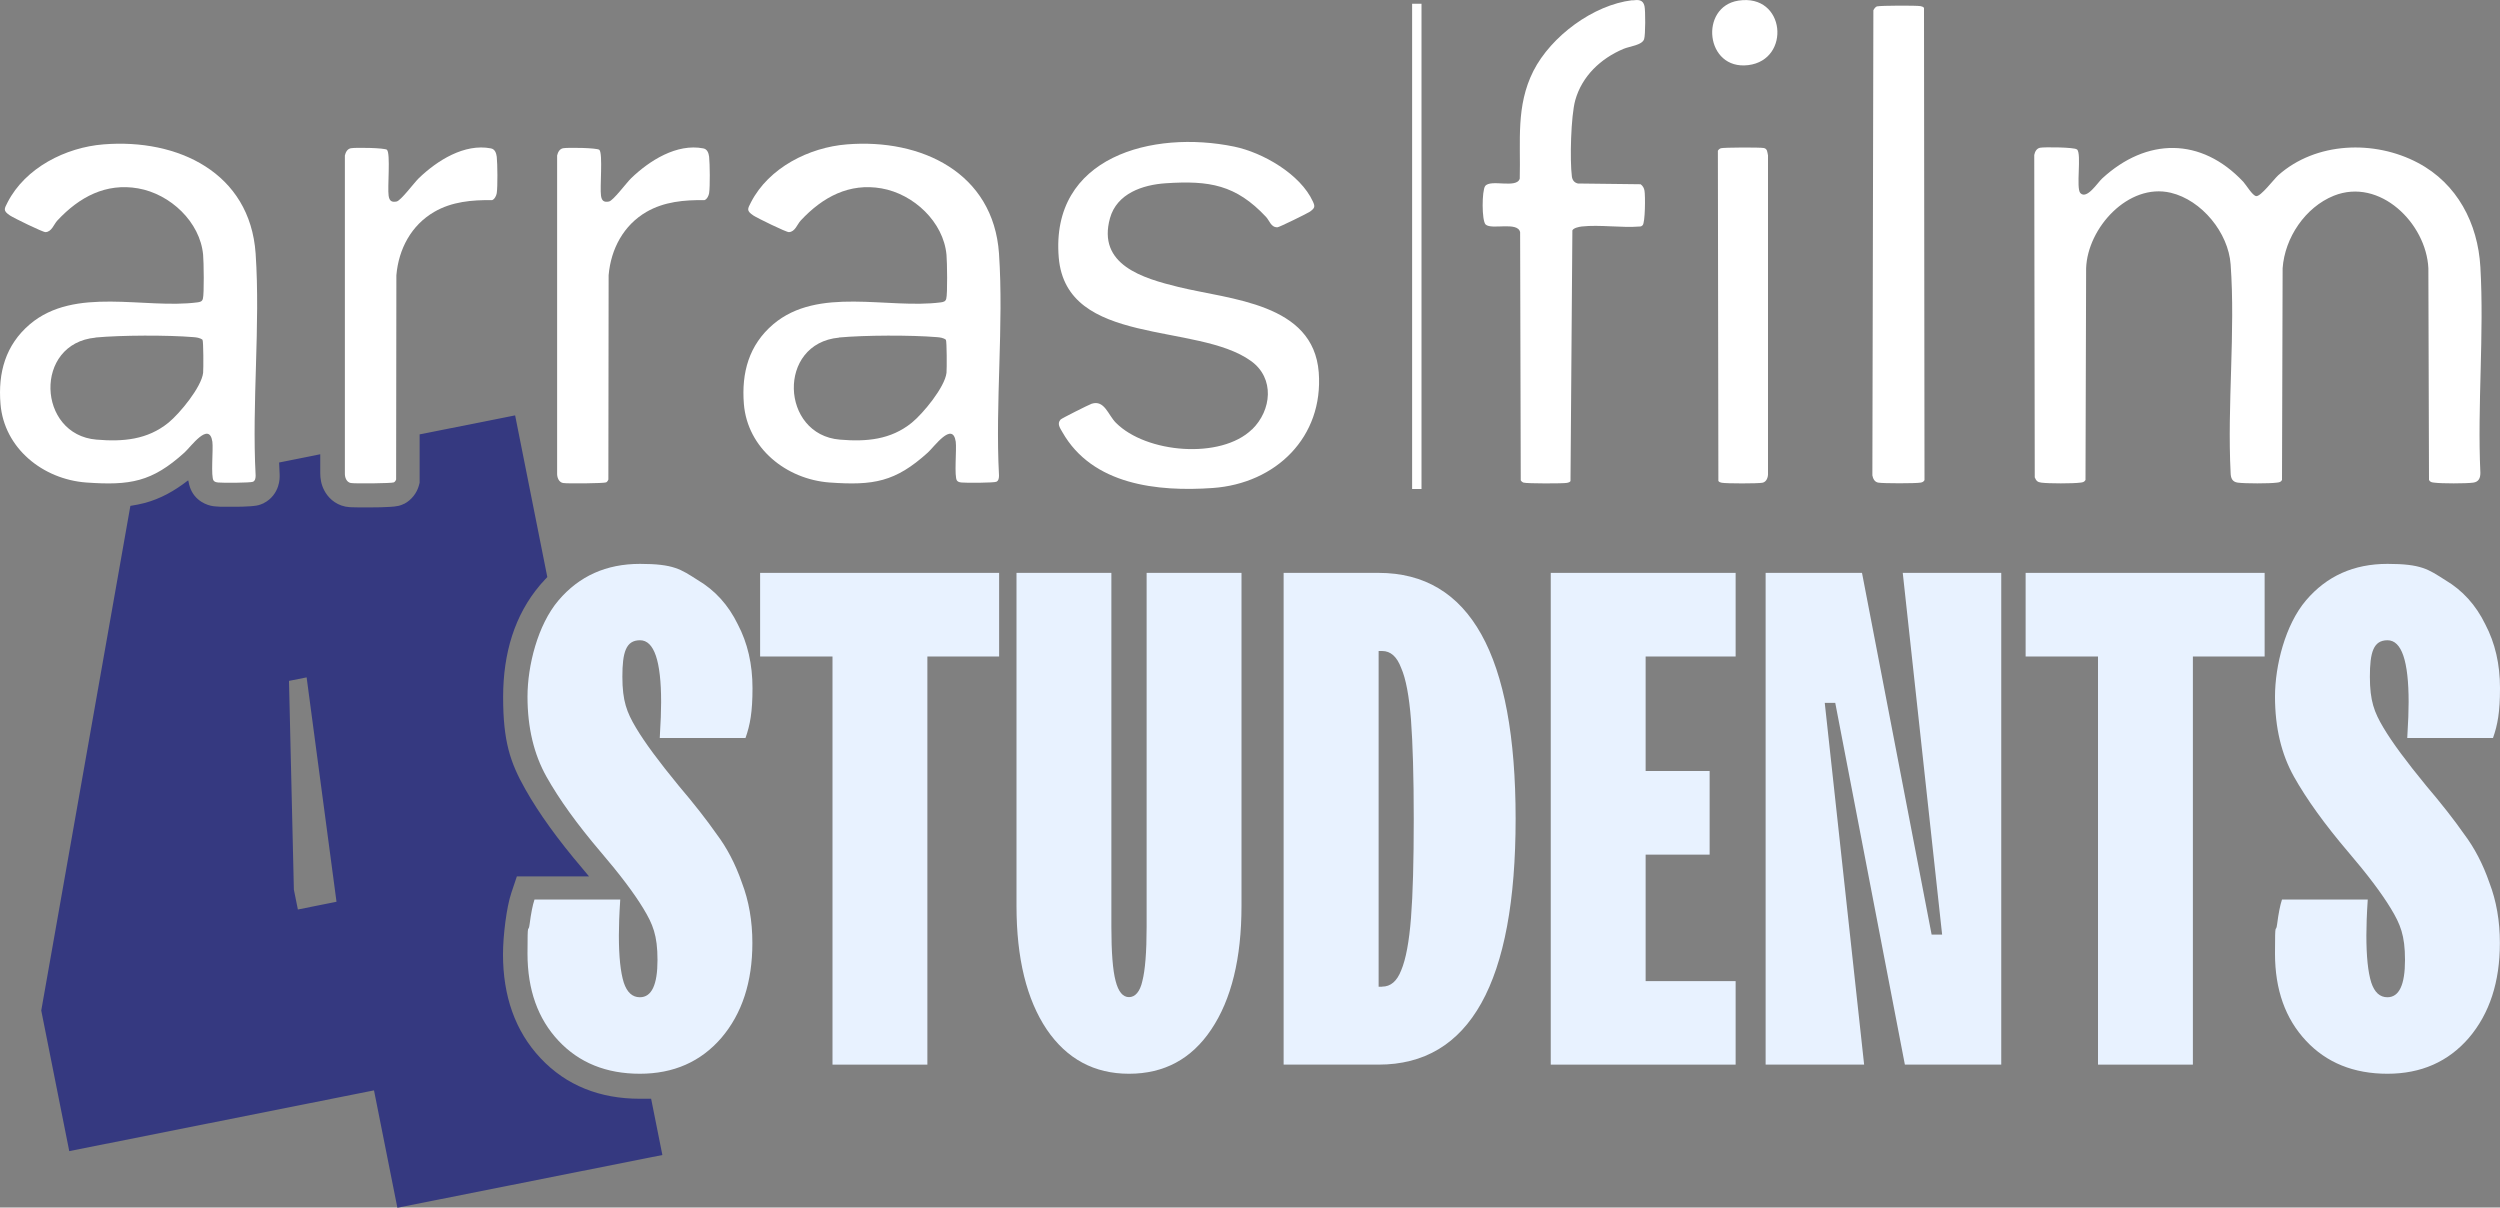
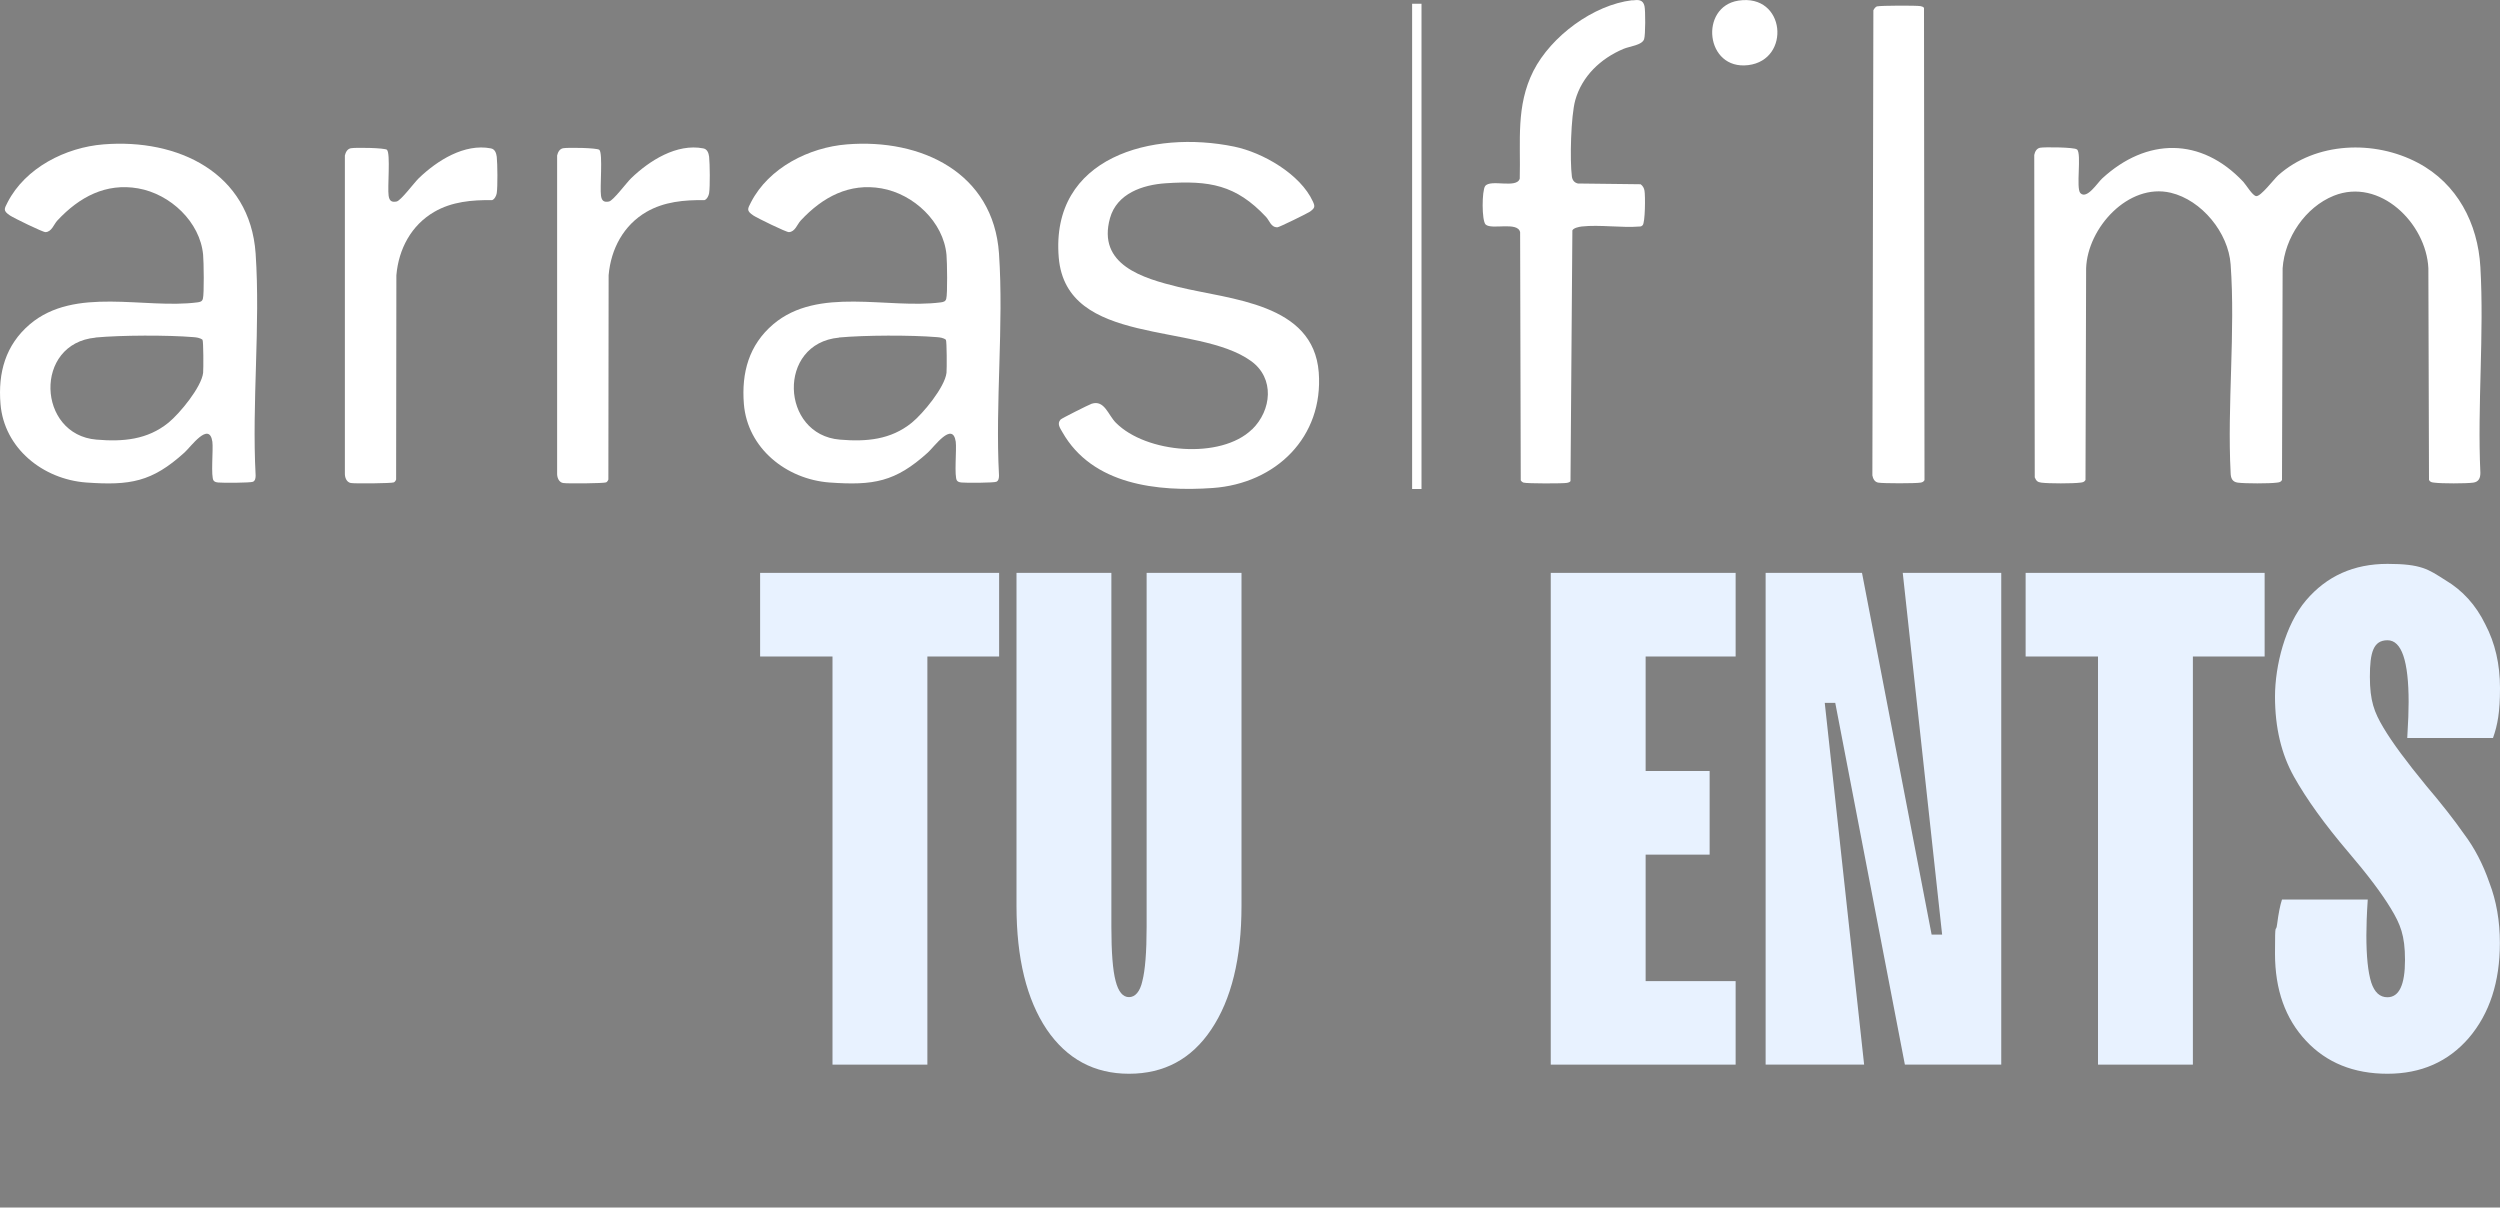
<svg xmlns="http://www.w3.org/2000/svg" id="Calque_1" version="1.1" viewBox="0 0 2000 966">
  <rect x="0" y="0" width="2000" height="966" fill="#808080" stroke="none" />
  <defs>
    <style>
      .st0 {
        fill: #acaed7;
      }

      .st1 {
        fill: #fff;
      }

      .st2 {
        fill: #353980;
        fill-rule: evenodd;
      }

      .st3 {
        fill: #e8f2ff;
      }
    </style>
  </defs>
-   <path class="st2" d="M437.8,461.6c0,0,0,.1-.1.2-.4.4-.8.8-1.1,1.2-.2.2-.3.3-.5.5-.9.9-1.7,1.8-2.5,2.8-.1.1-.2.3-.4.4-.4.5-.8,1-1.3,1.5-20.1,23.8-29.4,54.2-29.4,89.5s5.6,52.2,17.7,73.6c10.9,19.4,26.2,40.5,45.5,63.2h0c1.9,2.3,3.8,4.5,5.5,6.6h-57.7l-4.4,13.1c-2.1,6.3-3.6,14.3-4.8,23.3-1.2,9.3-1.9,18-1.9,26.1,0,32.8,9.5,61.1,30,82.9,20.6,22,47.7,32.5,79.4,32.5s1.8,0,2.7,0c.3,0,.6,0,1,0,.5,0,1.1,0,1.6,0,.4,0,.9,0,1.3,0,.4,0,.8,0,1.2,0,.4,0,.9,0,1.3,0l9,45-212,42.2-18.7-93.9-243.8,48.6-22.4-112.5,71.3-403.7c4-.6,7.9-1.4,11.8-2.4,12.3-3.4,23.1-9.3,34.1-17.8h.5c0,.5.2,1,.3,1.6.2,1.2,1.1,6,4.6,10.4h0s0,0,0,0c6.7,8.3,16.4,8.6,16.5,8.6h0c2.2.3,5.3.3,7.4.3,2.8,0,6.2,0,9.5,0,3.3,0,6.7-.1,9.5-.3,1.4,0,2.8-.2,4.1-.3.6,0,1.5-.2,2.4-.3.4,0,2.8-.5,5.4-1.7h.2c0,0,.2-.2.2-.2,6.7-3.3,10.1-8.9,11.6-13.4,1.4-4.1,1.4-7.8,1.3-9.8h0c0,0,0-.1,0-.1-.2-3.1-.3-6.2-.4-9.3l32.9-6.6v15.2c0,4.1.7,9,3.2,13.7,2.6,5.1,8.1,11.2,17,13h0s0,0,0,0c0,0,0,0,.1,0h0c2,.4,4.2.5,5,.5,1.4,0,3,0,4.7.1,3.5,0,7.7,0,11.9,0,4.1,0,8.3-.1,11.7-.3,1.6,0,3.3-.2,4.6-.3.7,0,1.5-.1,2.4-.3.4,0,1.1-.2,1.9-.3.4-.1,2.3-.5,4.4-1.6h.2c6.1-3.2,10.1-8.8,11.7-14.3l.7-2.6v-38.7s76.4-15.2,76.4-15.2l25.8,129.6ZM231.2,544.8l3.9,166.9,3.2,15.9,30.9-6.2-23.9-179.5-14.1,2.8Z" />
  <path class="st0" d="M499.7,788.6c0-.2-.1-.3-.2-.5h0c0,.1.2.3.2.5Z" />
  <path class="st0" d="M525.7,761.7v1.4c0-.5,0-1,0-1.5,0,0,0,0,0,.1Z" />
  <path class="st0" d="M202.4,384.9l-.3.2c.1,0,.2-.1.3-.2h0Z" />
  <path class="st0" d="M204,375.4v-.8c0-.2,0-.5,0-.7,0,.5,0,1,0,1.5Z" />
  <path class="st1" d="M1137.2,3h-7.5v388.2h7.5V3Z" />
  <path class="st1" d="M1661.7,119.6c3.7,3.7-1.1,31.1,2.6,34.9,5.2,5.3,13.7-8.3,17.4-11.7,35.6-32.8,79.2-33.2,112.9,2.6,2.4,2.6,7.4,11.2,10.4,11.5,3.7.3,13.9-13.3,17.6-16.7,30.1-26.8,77-28.4,111.8-9.9,31.4,16.6,47.9,48.4,49.9,83.3,3.1,53.8-2.5,110.6,0,164.7,0,4.1-1.3,7.2-5.7,7.8-5.9.8-25.3.8-31.3,0-1.8-.2-3.2-.4-4.1-2.1l-.5-169.4c-1.7-35.9-38.9-72.8-75.7-58-22.8,9.2-39.2,33.6-40.9,58l-.5,169.4c-.9,1.7-2.3,1.9-4.1,2.1-5.9.8-25.4.8-31.3,0-4.4-.6-5.6-3.6-5.7-7.8-2.8-54.4,3.9-112.8,0-166.8-1.8-25.3-23.1-51.4-47.9-57.3-33.9-8-66.6,28.1-67.7,60.4l-.5,169.4c-1,1.7-2.3,1.9-4.1,2.1-5.9.8-25.4.8-31.3,0-3-.4-4-1.4-5.2-4.2l-.4-257.9c.5-2.6,1.8-5.2,4.6-5.8,3.5-.7,27.7-.4,29.4,1.3h0Z" />
  <path class="st1" d="M1306,.3c4.6-.6,8.4-.7,9.6,4.6.8,3.5.8,23.2-.3,26.4-1.6,4.9-11.6,5.7-16.5,7.8-18.3,7.7-33.2,21.8-38.6,41.1-3.5,12.5-4.4,47.9-2.7,61,.4,2.9,1.9,4.9,4.8,5.6l50.2.6c1.8,1.3,2.8,3.2,3.1,5.2.7,3.9.6,25.5-1.5,27.6-.6.6-1.2,1-2.2,1-14.8,1.2-32.1-1.6-46.6,0-2.2.3-6.4,1.1-7.4,3.1l-1.5,200.6c-.7.9-1.7,1.2-2.8,1.4-3.3.6-32.1.6-34.7-.2-1-.3-1.8-1-2.3-1.9l-.5-198.4c-1.8-8.9-22.9-1.7-27.6-6.2-3.2-3.1-3-27.1-.4-30.7,4.2-5.9,25.3,2.3,27.7-6,.8-30.2-3.2-58.1,10.9-86.1,14.2-27.9,48-52.9,79-56.6h0Z" />
  <path class="st1" d="M1501.8,5.1c2.5-.7,31.5-.8,34.6-.2,1.1.2,2.1.5,2.8,1.4l.4,377.8c-.7,1.3-1.8,1.8-3.2,2-4,.7-29.8.7-33.8,0-2.9-.5-4.2-3.1-4.7-5.8l.8-372.1c.7-1.3,1.6-2.7,3.1-3.2h0Z" />
-   <path class="st1" d="M1376.6,118.6c2.4-.7,31.3-.8,34.4-.2,3,.6,2.8,3.3,3.4,5.9v254.2c.2,3.1-1.1,7.1-4.5,7.7-3.8.7-28.7.7-32.5,0-1.1-.2-2-.5-2.7-1.4l-.4-264.2c.5-.9,1.3-1.6,2.2-1.9h0Z" />
  <path class="st1" d="M1390.7.5c37.8-5.9,42.3,47.4,7.9,51.6-34.4,4.2-39.3-46.7-7.9-51.6Z" />
  <path class="st1" d="M677.5,115.5c59.5-4.8,117.2,22.6,121.7,87.3,3.9,57.6-3.1,119.4,0,177.5,0,1.9-.2,4.2-2.1,5.1-1.8.9-24.6,1-27.8.6-1.5-.2-2.7-.3-3.7-1.5-2.4-3-.2-25.1-1-31.1-2.5-16.9-17.5,4.4-22.4,8.7-26,23.5-43.4,26.4-78.6,23.9-34.6-2.6-65.6-27.4-68.5-62.8-2-25,4-47.2,23.5-63.8,36-30.5,91.5-12,134-17.5,2-.3,3.8-.6,4.4-2.9,1.1-3.8.7-29.7.2-35.1-2.4-26.4-26.3-48.7-52-53.2-25.7-4.5-47,6.8-64.6,25.7-2.9,3.1-4.5,9.1-9.5,9.3-2.1.1-25.4-11.3-28.4-13.3-5.8-3.9-4.6-5.3-1.9-10.6,14.2-27.6,46.4-43.9,76.7-46.3h0ZM671.2,270.1c-49.8,4.6-46.8,77.7.7,81.6,21.2,1.8,40.7.1,57.5-13.5,9.1-7.4,26.4-28.4,27.8-39.9.3-3.1.3-25.3-.5-26.5-2-1.6-4.8-1.9-7.3-2.1-20.5-1.7-57.7-1.6-78.2.3Z" />
  <path class="st1" d="M1001.6,343.6c15.8-15.4,18.3-41.1-.8-54.8-43.2-31.2-147.7-11.3-153.8-82.7-6.8-80.8,75.1-102.3,140.4-88.8,22.8,4.7,52.9,22,62.9,43.9,1.9,4.1,1.6,5.2-2.3,8.1-2,1.4-24.5,12.4-25.9,12.5-5.3.3-6.4-5.2-9.3-8.3-24.1-25.7-45.3-29.2-80.1-26.9-18.6,1.2-39.2,8.2-44.7,27.9-10.4,37.4,26.3,48.1,54.8,55.1,41.7,10.2,107.9,12.8,112.2,68.3,3.9,51.8-34.3,88.9-84.8,92.5-44.2,3.1-96.3-2.4-120.3-44.7-1.9-3.3-4.5-6.8-1.4-10.1,1-1,22.5-11.8,24.8-12.6,10.3-3.3,13.1,8.9,19.4,15.2,24.2,24.4,84,29.5,108.9,5.3Z" />
  <path class="st1" d="M309.6,119.9c2.9,3,.3,30.1,1.3,36.7.6,4.1,2.4,5.4,6.4,4.6,3.4-.7,13.9-14.9,17.7-18.6,14.6-14.1,36.5-28,57.7-23.9,3.3.6,4.3,3.8,4.7,6.7.6,5.7.8,23.8,0,29.1-.3,2-1.7,4.9-3.7,5.6-16.2-.2-32.2,1.2-46.3,9.4-18.3,10.6-28.5,29.6-30.3,50.7l-.2,163.4c-.3.9-1,1.9-1.8,2.3-1.6.8-31.4,1.1-34.5.5-3.5-.7-4.8-4.6-4.7-7.7V124.4c.6-2.6,1.9-5.2,4.7-5.8,3.4-.7,27.4-.4,29.1,1.3h0Z" />
  <path class="st1" d="M479.5,119.9c2.9,3,.3,30.1,1.3,36.7.6,4.1,2.4,5.4,6.4,4.6,3.4-.7,13.9-14.9,17.7-18.6,14.6-14.1,36.5-28,57.7-23.9,3.3.6,4.3,3.8,4.7,6.7.6,5.7.8,23.8,0,29.1-.3,2-1.7,4.9-3.7,5.6-16.2-.2-32.2,1.2-46.4,9.4-18.3,10.6-28.5,29.6-30.3,50.7l-.2,163.4c-.3.9-1,1.9-1.8,2.3-1.6.8-31.4,1.1-34.5.5-3.5-.7-4.8-4.6-4.7-7.7V124.4c.6-2.6,1.9-5.2,4.7-5.8,3.4-.7,27.4-.4,29.1,1.3h0Z" />
  <path class="st1" d="M82.8,115.5c59.5-4.8,117.2,22.6,121.7,87.3,3.9,57.6-3.1,119.4,0,177.5,0,1.9-.2,4.2-2.1,5.1-1.8.9-24.6,1-27.8.6-1.5-.2-2.7-.3-3.7-1.5-2.4-3-.2-25.1-1-31.1-2.5-16.9-17.5,4.4-22.4,8.7-26,23.5-43.4,26.4-78.6,23.9-34.6-2.6-65.6-27.4-68.5-62.8-2.1-25,4-47.2,23.5-63.8,36-30.5,91.5-12,134-17.5,2.1-.3,3.8-.6,4.4-2.9,1.1-3.8.7-29.7.2-35.1-2.4-26.4-26.3-48.7-52-53.2-25.7-4.5-47,6.8-64.6,25.7-2.9,3.1-4.5,9.1-9.5,9.3-2.1.1-25.4-11.3-28.4-13.3-5.8-3.9-4.6-5.3-1.9-10.6,14.2-27.6,46.4-43.9,76.7-46.3h0ZM76.5,270.1c-49.8,4.6-46.8,77.7.7,81.6,21.2,1.8,40.7.1,57.5-13.5,9.1-7.4,26.4-28.4,27.8-39.9.3-3.1.3-25.3-.5-26.5-2.1-1.6-4.8-1.9-7.3-2.1-20.5-1.7-57.7-1.6-78.2.3Z" />
-   <path class="st3" d="M512,859c-27,0-48.7-8.8-65.2-26.4-16.5-17.6-24.8-40.8-24.8-69.7s.6-15,1.7-23.6c1.1-8.6,2.4-15.2,3.9-19.7h68.6c-.8,12-1.1,21.5-1.1,28.7,0,16.9,1.3,29.4,3.9,37.7,2.6,7.9,6.9,11.8,12.9,11.8,9.4,0,14.1-9.9,14.1-29.8s-3.8-28.7-11.2-41c-7.5-12.4-18.9-27.5-34.3-45.5-18.8-22.1-33.2-42.1-43.3-60.1-10.1-18-15.2-39.3-15.2-64.1s8.2-57.5,24.8-77,38.2-29.2,65.2-29.2,32.6,4.3,46.1,12.9c13.9,8.2,24.6,20,32.1,35.4,7.9,15,11.8,32,11.8,51.1s-1.9,29.4-5.6,39.9h-68.6c.8-12.7,1.1-22.3,1.1-28.7,0-33-5.6-49.5-16.9-49.5s-14.1,9.7-14.1,29.2,3.6,28.5,10.7,40.5c7.1,12,18.6,27.5,34.3,46.6,12.4,14.6,22.5,27.5,30.4,38.8,8.2,10.9,15,23.8,20.2,38.8,5.6,14.6,8.4,30.7,8.4,48.3,0,31.1-8.2,56.4-24.8,75.9-16.5,19.1-38.2,28.7-65.3,28.7Z" />
  <path class="st3" d="M741.9,851.7h-75.9v-326.5h-57.9v-66.9h191.2v66.9h-57.4v326.5Z" />
-   <path class="st3" d="M903.2,859c-27.8,0-49.7-11.8-65.8-35.4-16.1-24-24.2-56.9-24.2-98.9v-266.4h75.9v283.2c0,20.2,1.1,34.7,3.4,43.3,2.2,8.6,5.8,12.9,10.7,12.9s8.8-4.3,10.7-12.9c2.2-8.6,3.4-23,3.4-43.3v-283.2h75.9v266.4c0,42-8.1,74.9-24.2,98.9-15.8,23.6-37.7,35.4-65.8,35.4Z" />
-   <path class="st3" d="M1026.9,851.7v-393.4h75.9c73.1,0,109.7,65.6,109.7,196.7s-36.6,196.7-109.7,196.7h-75.9ZM1105.7,789.3c6.8,0,11.8-4.3,15.2-12.9,3.8-9,6.4-23,7.9-42.1,1.5-19.1,2.2-45.5,2.2-79.2s-.8-60.1-2.2-79.2c-1.5-19.1-4.1-33-7.9-41.6-3.4-9-8.4-13.5-15.2-13.5h-2.8v268.6h2.8Z" />
+   <path class="st3" d="M903.2,859c-27.8,0-49.7-11.8-65.8-35.4-16.1-24-24.2-56.9-24.2-98.9v-266.4h75.9v283.2c0,20.2,1.1,34.7,3.4,43.3,2.2,8.6,5.8,12.9,10.7,12.9s8.8-4.3,10.7-12.9c2.2-8.6,3.4-23,3.4-43.3v-283.2h75.9v266.4c0,42-8.1,74.9-24.2,98.9-15.8,23.6-37.7,35.4-65.8,35.4" />
  <path class="st3" d="M1388.5,851.7h-147.9v-393.4h147.9v66.9h-72v91.6h51.2v66.9h-51.2v101.2h72v66.9Z" />
  <path class="st3" d="M1491.3,851.7h-78.8v-393.4h77.1l55.7,289.4h8.4l-31.5-289.4h78.8v393.4h-77.1l-55.7-289.4h-8.4l31.5,289.4Z" />
  <path class="st3" d="M1754.3,851.7h-75.9v-326.5h-57.9v-66.9h191.2v66.9h-57.4v326.5Z" />
  <path class="st3" d="M1910,859c-27,0-48.8-8.8-65.2-26.4-16.5-17.6-24.8-40.8-24.8-69.7s.6-15,1.7-23.6c1.1-8.6,2.4-15.2,3.9-19.7h68.6c-.8,12-1.1,21.5-1.1,28.7,0,16.9,1.3,29.4,3.9,37.7,2.6,7.9,6.9,11.8,12.9,11.8,9.4,0,14.1-9.9,14.1-29.8s-3.8-28.7-11.2-41c-7.5-12.4-18.9-27.5-34.3-45.5-18.8-22.1-33.2-42.1-43.3-60.1-10.1-18-15.2-39.3-15.2-64.1s8.2-57.5,24.8-77,38.2-29.2,65.2-29.2,32.6,4.3,46.1,12.9c13.9,8.2,24.6,20,32.1,35.4,7.9,15,11.8,32,11.8,51.1s-1.9,29.4-5.6,39.9h-68.6c.8-12.7,1.1-22.3,1.1-28.7,0-33-5.6-49.5-16.9-49.5s-14.1,9.7-14.1,29.2,3.6,28.5,10.7,40.5c7.1,12,18.6,27.5,34.3,46.6,12.4,14.6,22.5,27.5,30.4,38.8,8.2,10.9,15,23.8,20.2,38.8,5.6,14.6,8.4,30.7,8.4,48.3,0,31.1-8.2,56.4-24.8,75.9-16.5,19.1-38.2,28.7-65.2,28.7Z" />
</svg>